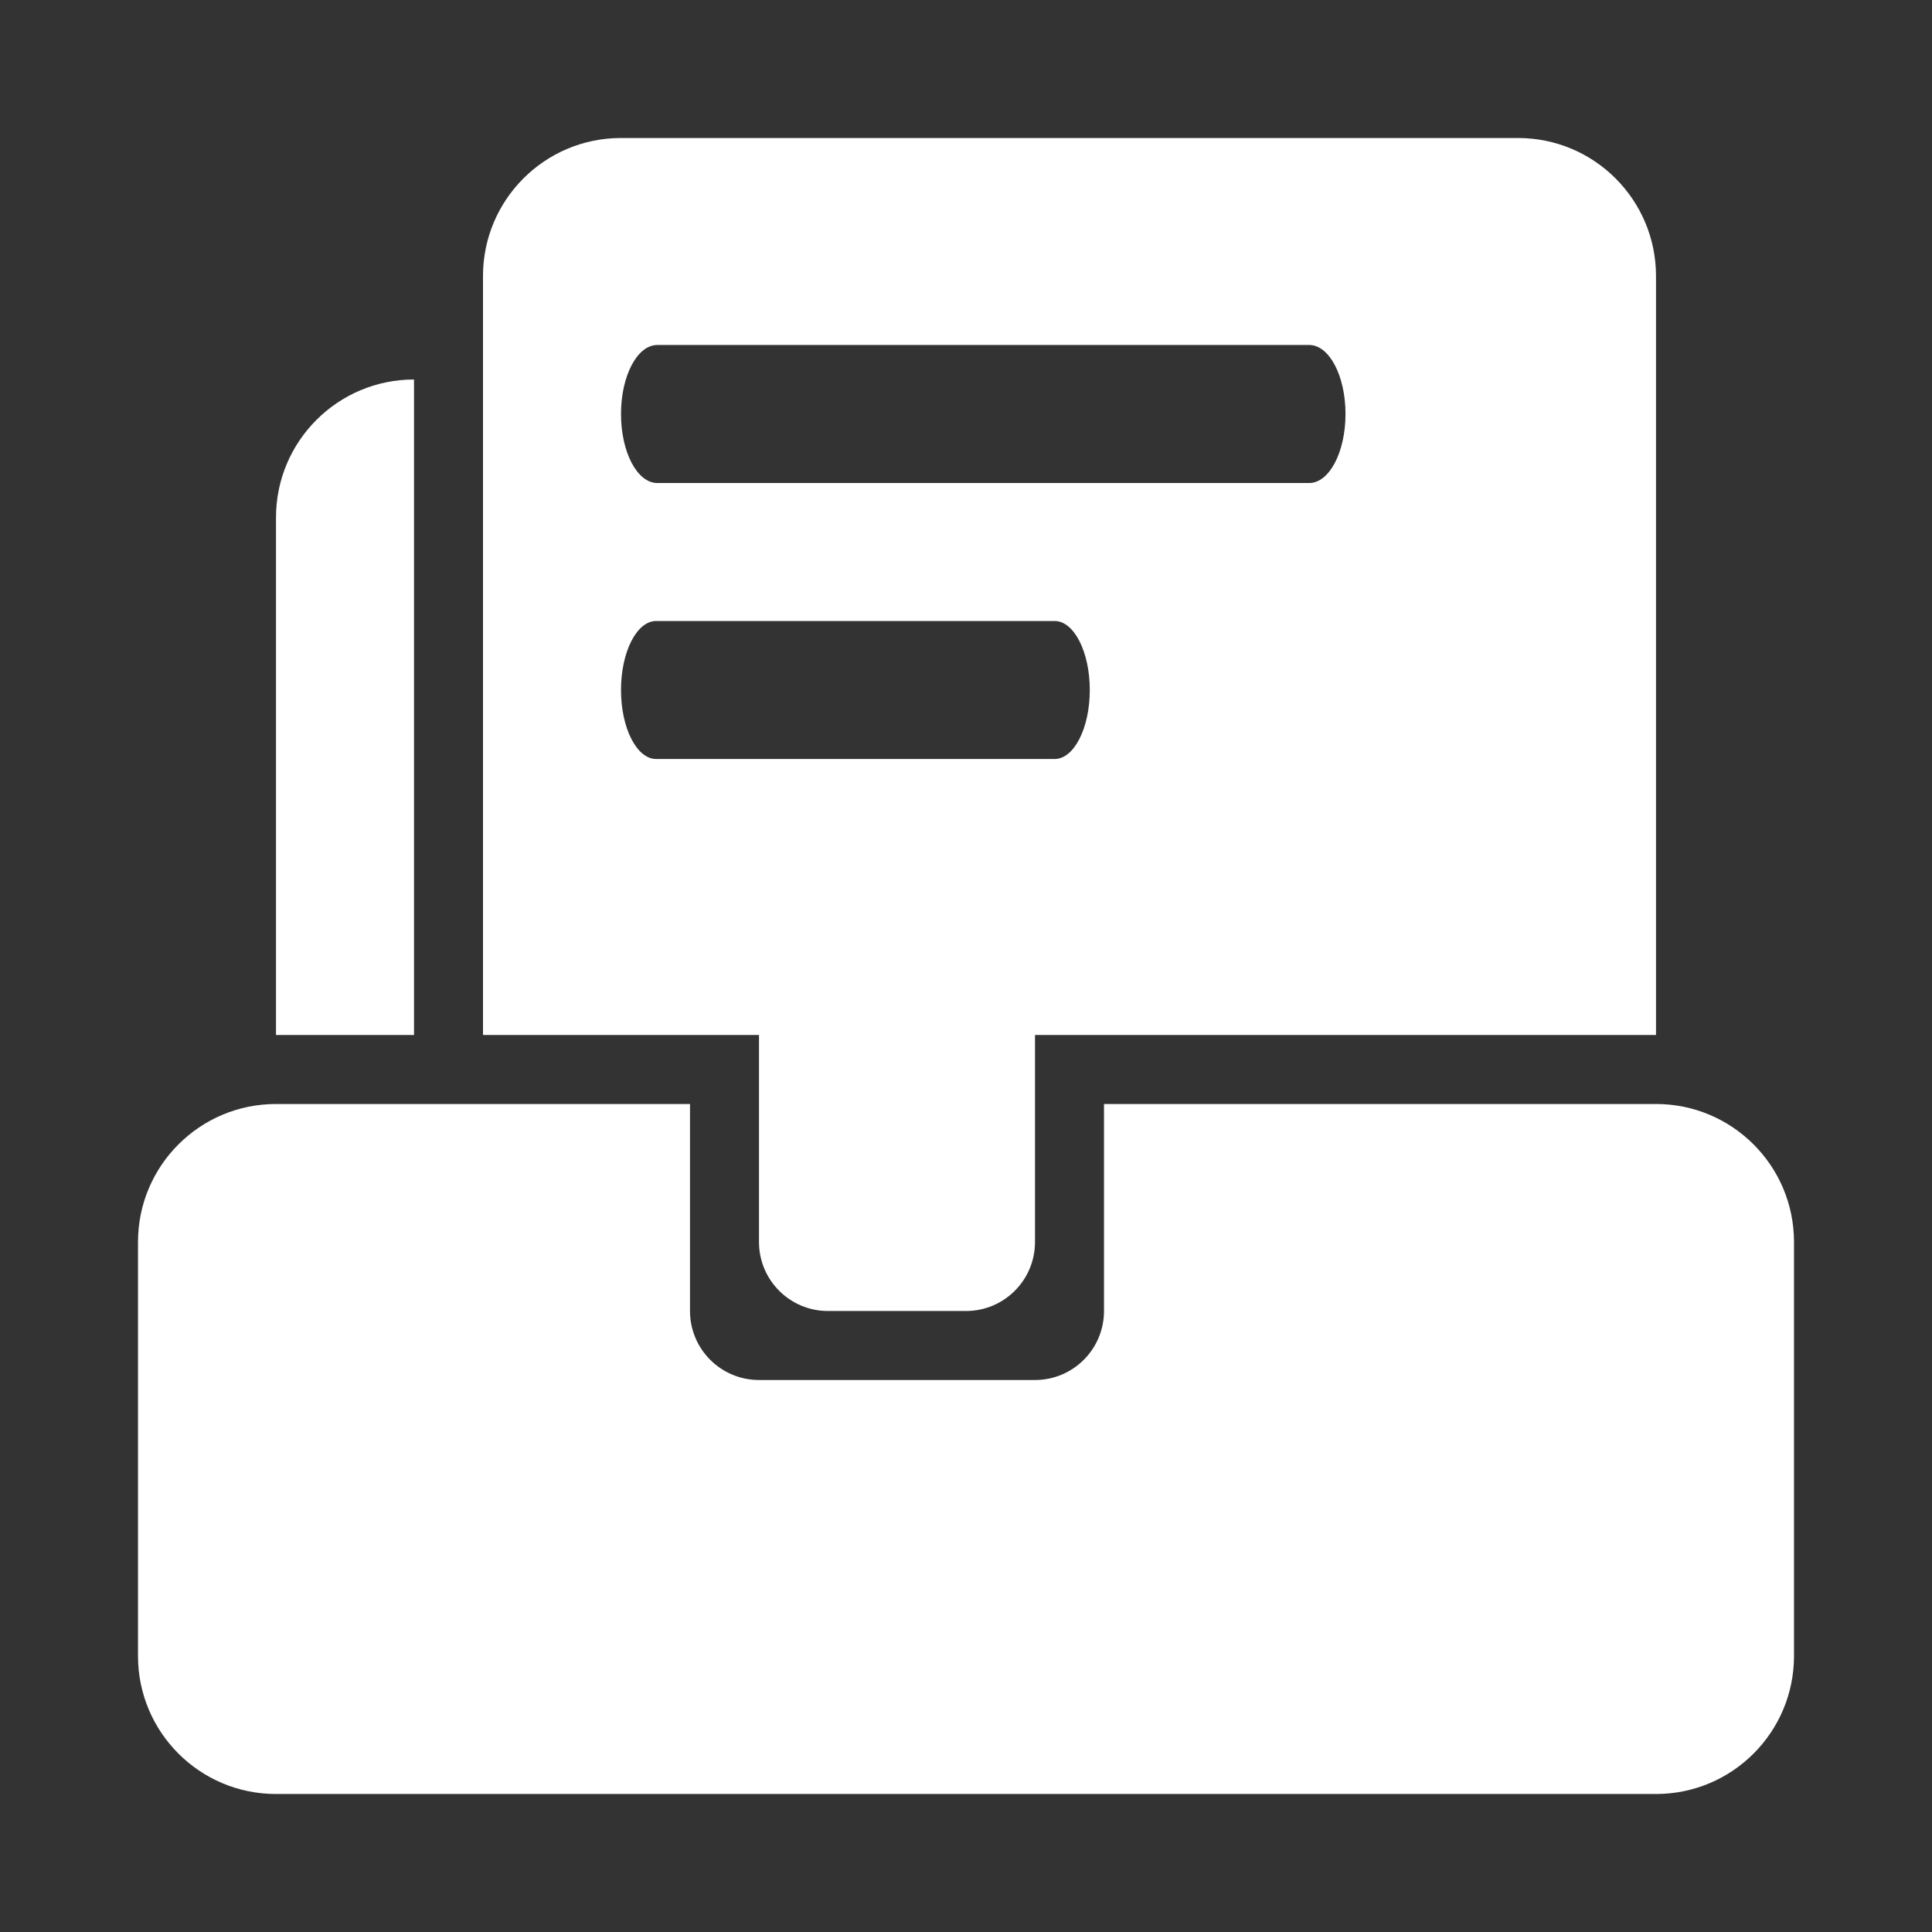
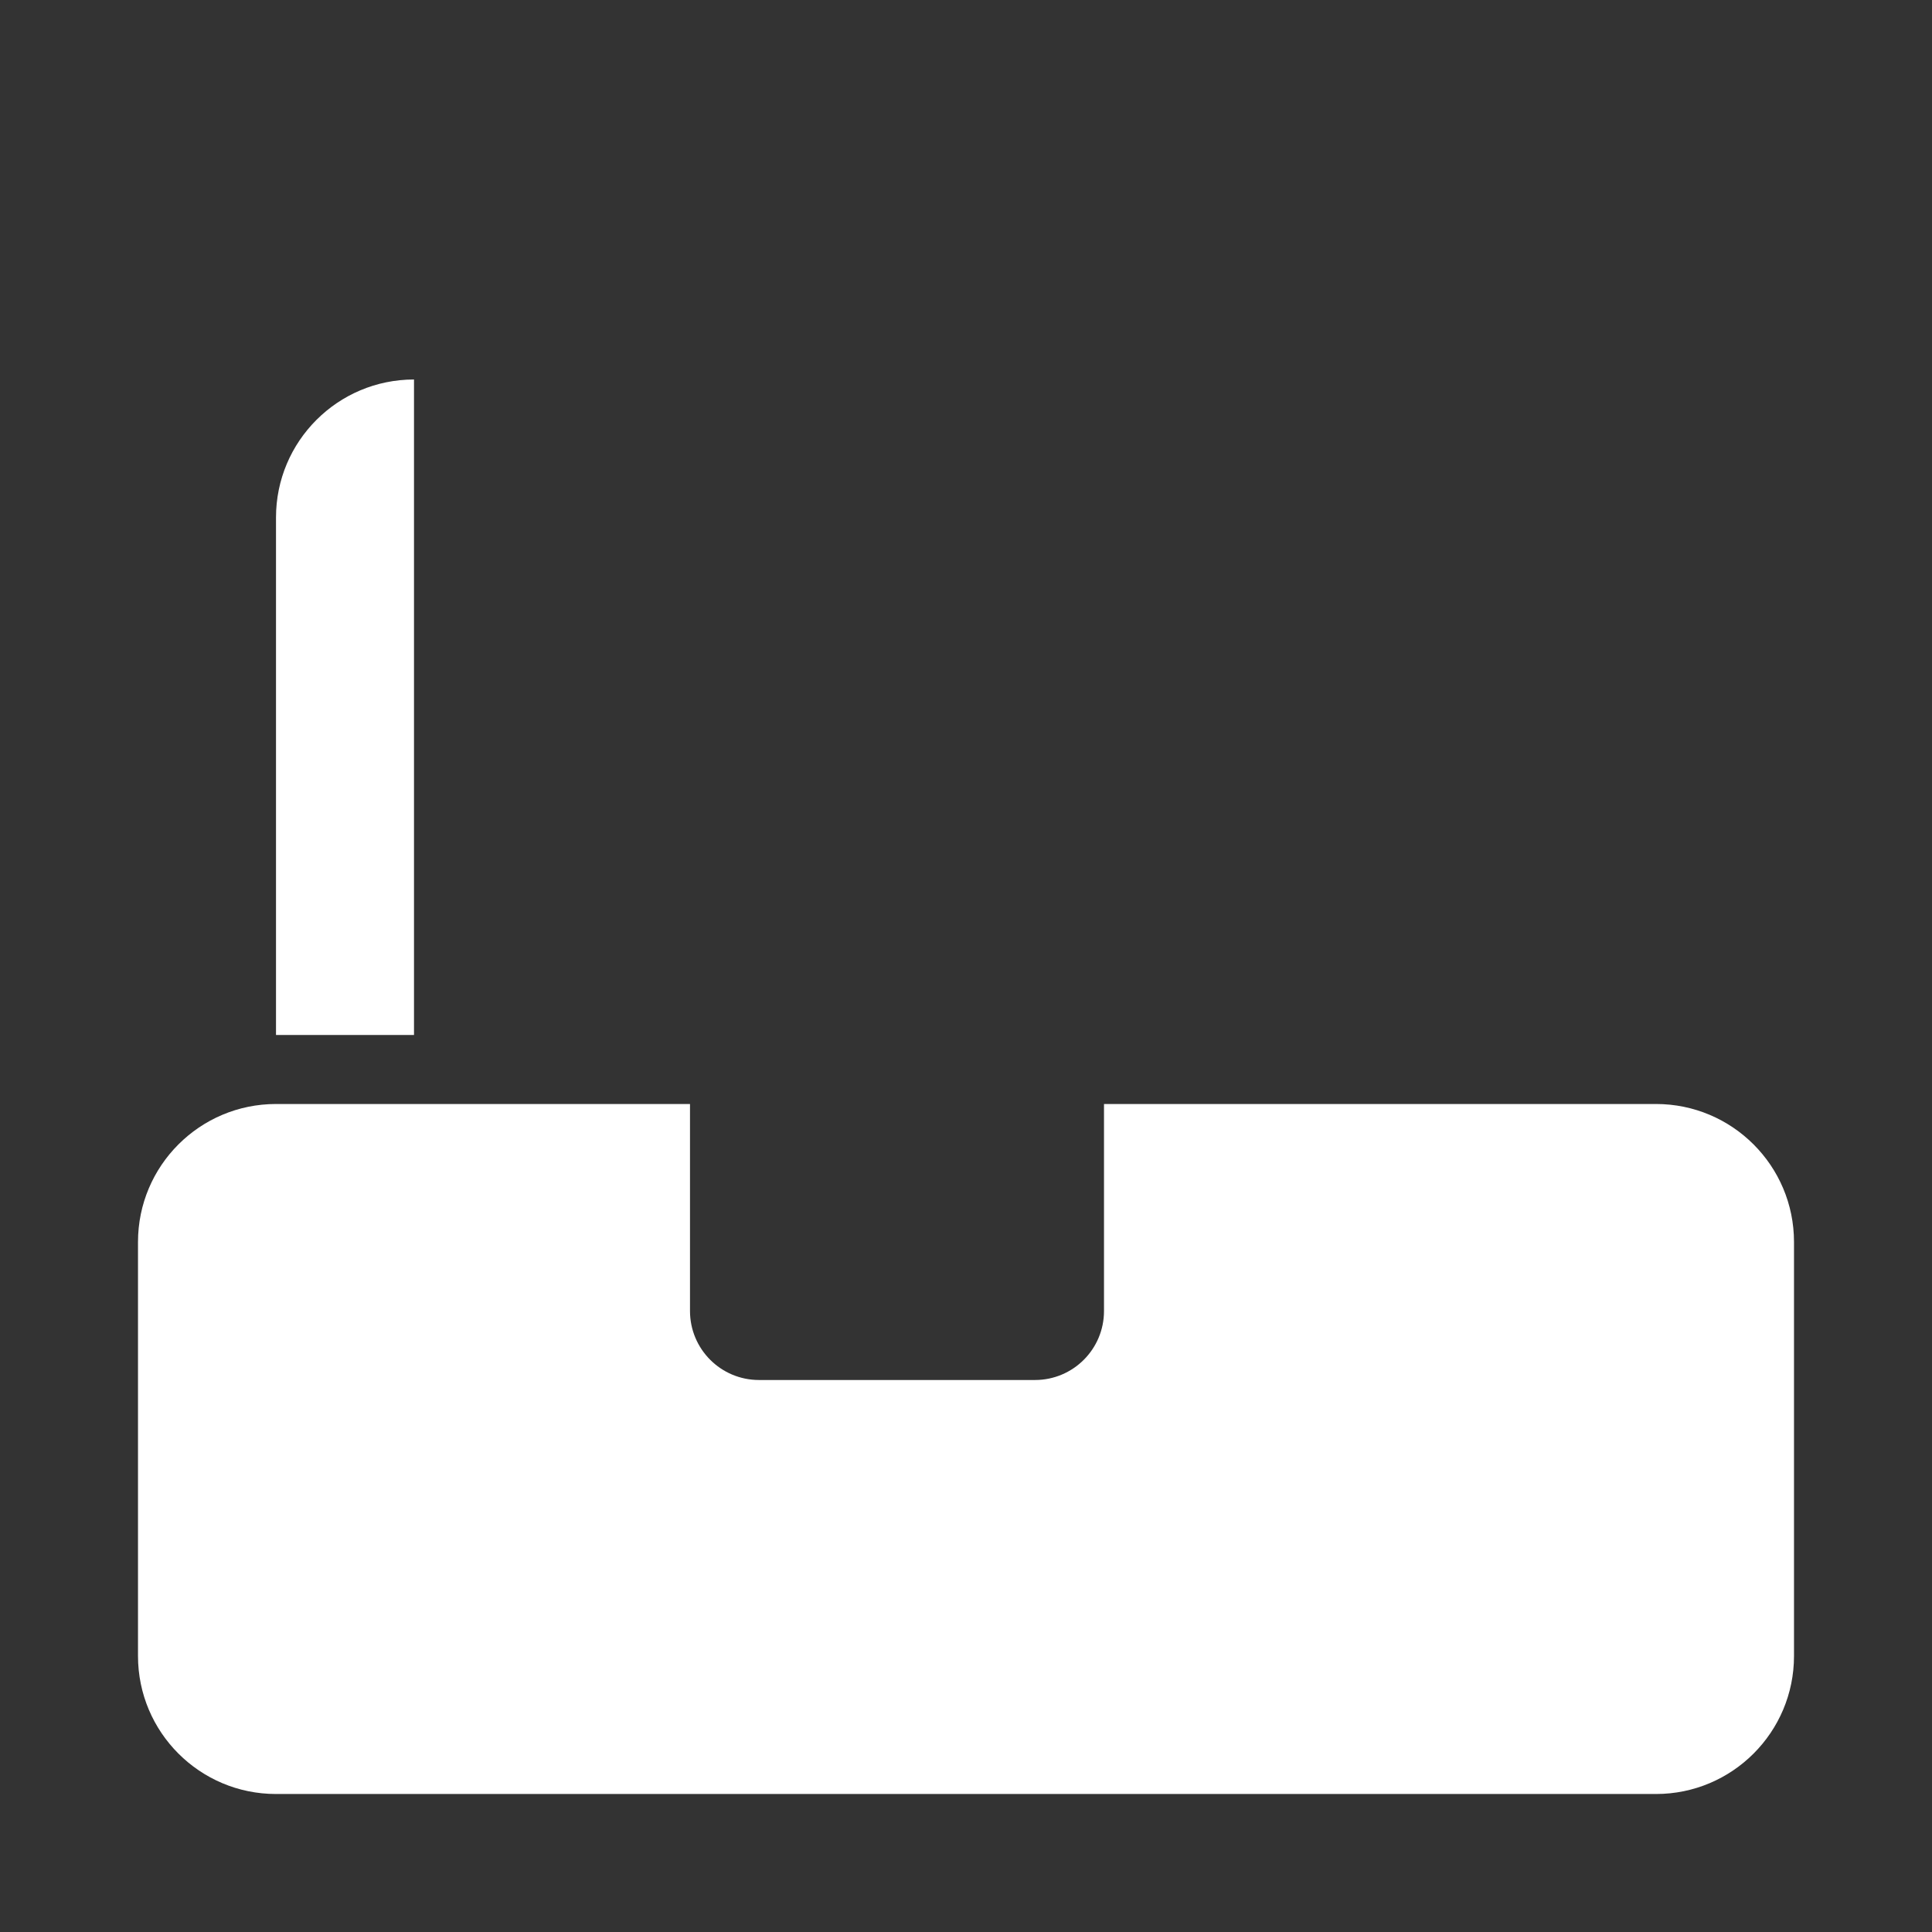
<svg xmlns="http://www.w3.org/2000/svg" width="56px" height="56px" viewBox="0 0 56 56" version="1.1">
  <rect x="0" y="0" width="56" height="56" fill="#333333" stroke="none" />
  <title>图标/56/畅写在线/企业业务集成</title>
  <g id="图标/56/畅写在线/企业业务集成" stroke="none" stroke-width="1" fill="none" fill-rule="evenodd">
    <path d="M48,32 C50.209,32 52,33.791 52,36 L52,48 C52,50.209 50.209,52 48,52 L8,52 C5.791,52 4,50.209 4,48 L4,36 C4,33.791 5.791,32 8,32 L20,32 L20,38 C20,39.105 20.895,40 22,40 L30,40 C31.105,40 32,39.105 32,38 L32,32 L48,32 Z" id="矩形-2" fill="#FFFFFF" />
-     <path d="M44,4 C46.209,4 48,5.791 48,8 L48,30 L30,30 L30,36 C30,37.105 29.105,38 28,38 L24,38 C22.895,38 22,37.105 22,36 L22,30 L14,30 L14,8 C14,5.791 15.791,4 18,4 L44,4 Z M30.569,18 L19.019,18 C18.456,18 18,18.895 18,20 C18,21.105 18.456,22 19.019,22 L30.569,22 C31.132,22 31.588,21.105 31.588,20 C31.588,18.895 31.132,18 30.569,18 Z M37.95,10 L19.05,10 C18.47,10 18,10.895 18,12 C18,13.105 18.47,14 19.05,14 L37.95,14 C38.53,14 39,13.105 39,12 C39,10.895 38.53,10 37.95,10 Z" id="矩形-3" fill="#FFFFFF" />
    <path d="M12,11 L12,11 L12,11 L12,30 L8,30 L8,15 C8,12.791 9.791,11 12,11 Z" id="矩形" fill="#FFFFFF" />
  </g>
</svg>